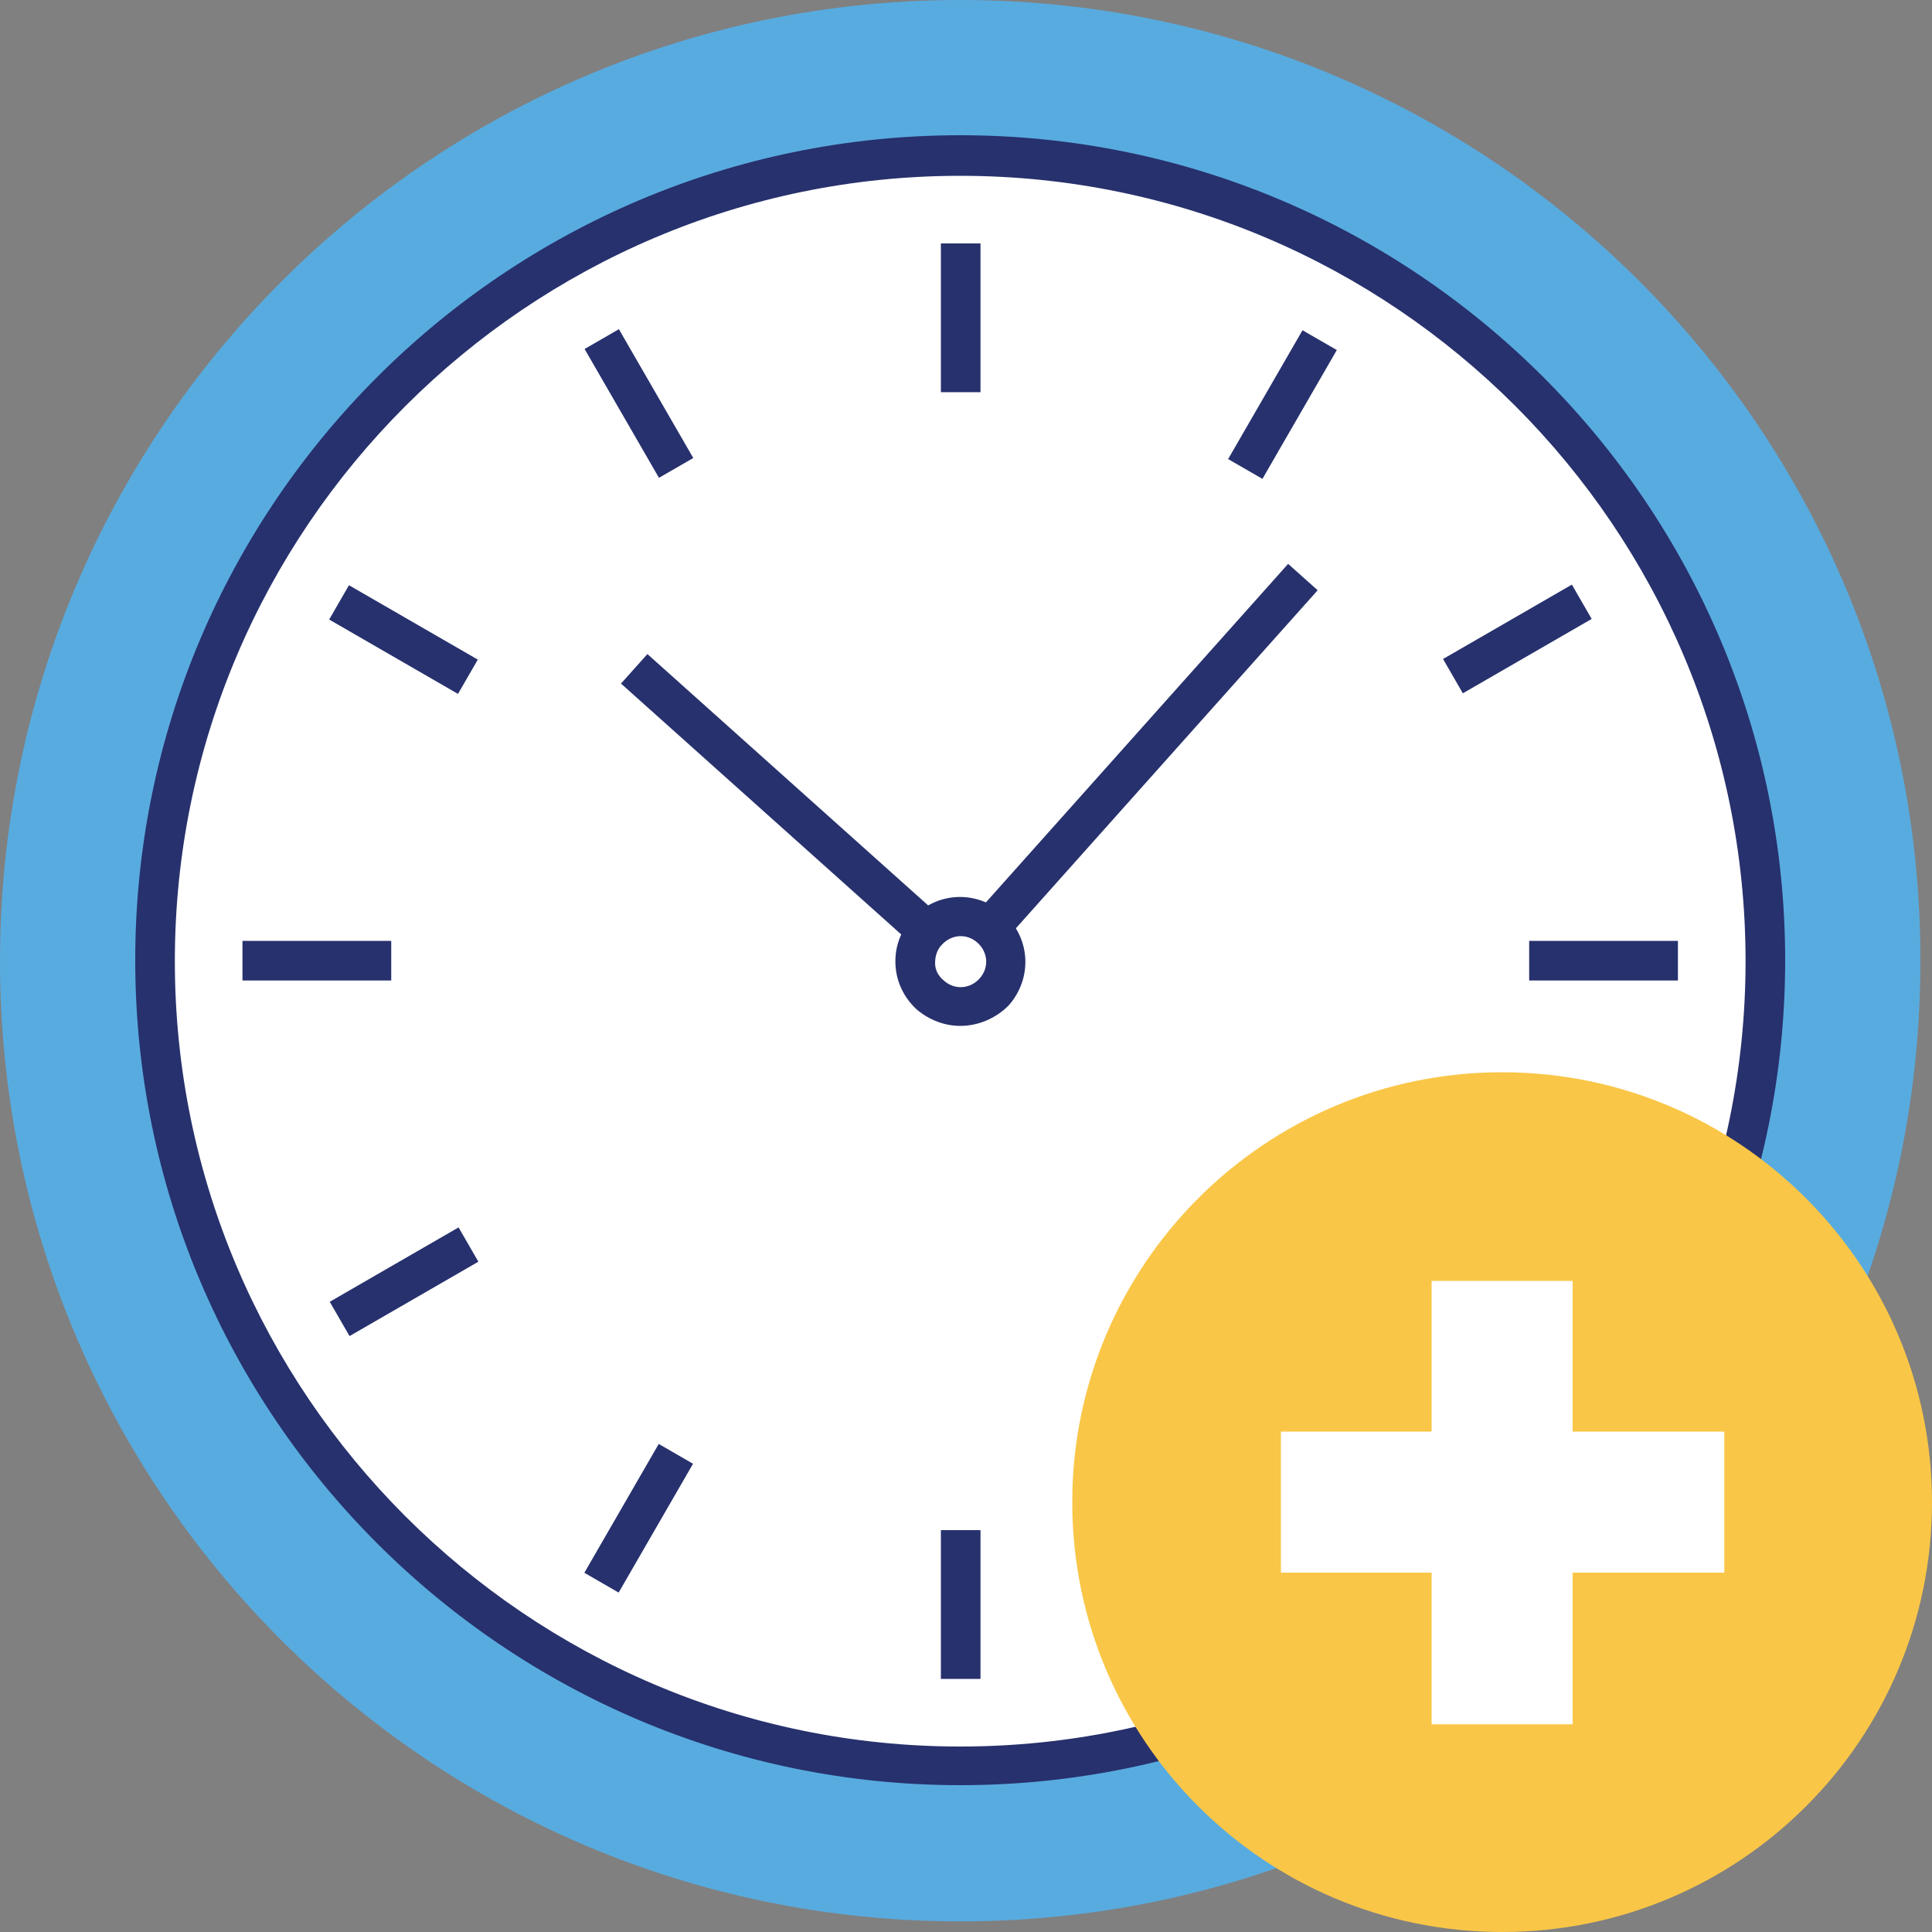
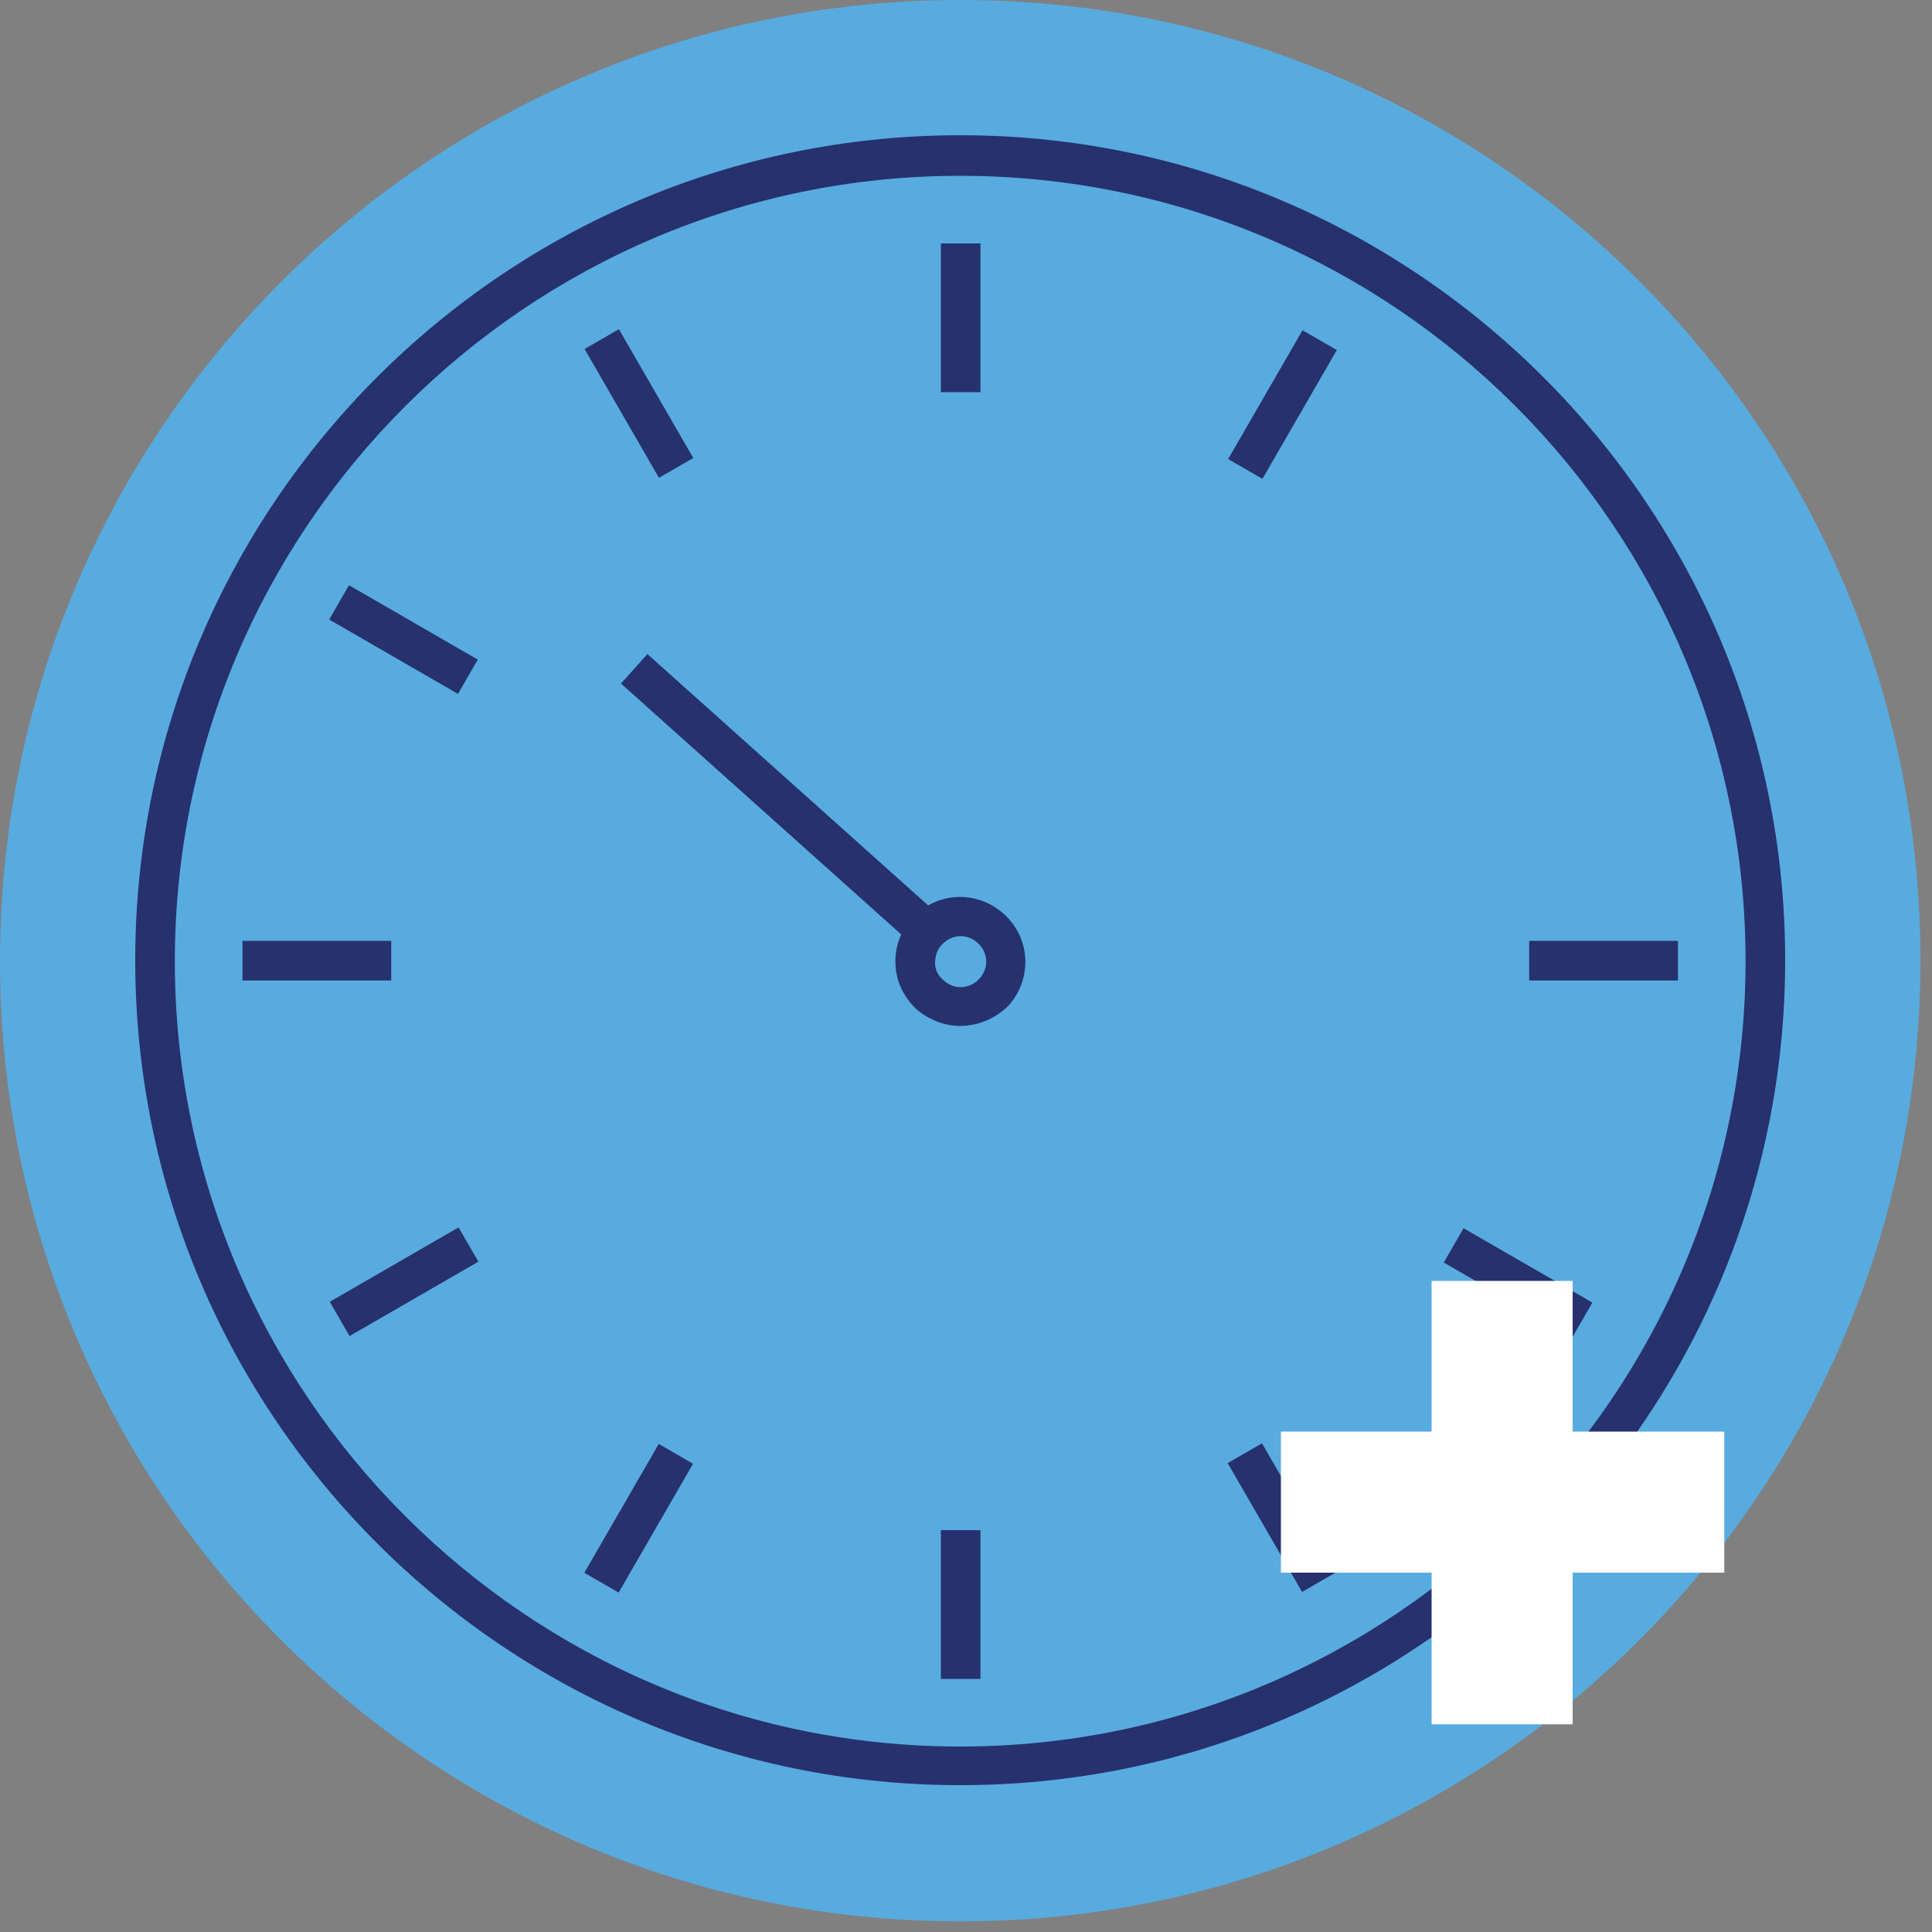
<svg xmlns="http://www.w3.org/2000/svg" version="1.1" id="Layer_1" x="0px" y="0px" viewBox="0 0 200 200" style="enable-background:new 0 0 200 200;" xml:space="preserve">
  <rect x="0" y="0" width="200" height="200" fill="#808080" stroke="none" />
  <style type="text/css">
	.st0{fill:#58ABDF;}
	.st1{fill:#FFFFFF;}
	.st2{fill:#27316D;}
	.st3{fill:#F9C647;}
</style>
  <g>
    <g>
      <path class="st0" d="M99.4,198.9c54.9,0,99.4-44.5,99.4-99.4C198.9,44.6,154.4,0,99.4,0C44.5,0,0,44.6,0,99.5    C0,154.4,44.5,198.9,99.4,198.9z" />
      <g>
-         <path class="st1" d="M99.4,182.8c46,0,83.3-37.3,83.3-83.3c0-46-37.3-83.3-83.3-83.3c-46,0-83.3,37.3-83.3,83.3     C16.1,145.5,53.4,182.8,99.4,182.8z" />
        <path class="st2" d="M99.4,184.8c-47.1,0-85.4-38.3-85.4-85.4c0-47.1,38.3-85.4,85.4-85.4c47.1,0,85.4,38.3,85.4,85.4     C184.8,146.6,146.5,184.8,99.4,184.8z M99.4,18.2c-44.8,0-81.3,36.5-81.3,81.3c0,44.8,36.5,81.3,81.3,81.3     c44.8,0,81.3-36.5,81.3-81.3C180.7,54.7,144.3,18.2,99.4,18.2z" />
      </g>
      <g>
        <g>
          <rect x="97.4" y="25.2" class="st2" width="4.1" height="15.4" />
          <rect x="125" y="39.8" transform="matrix(0.5 -0.866 0.866 0.5 30.169 135.873)" class="st2" width="15.4" height="4.1" />
-           <rect x="149.4" y="64.1" transform="matrix(0.866 -0.5 0.5 0.866 -12.047 87.409)" class="st2" width="15.4" height="4.1" />
          <rect x="158.3" y="97.4" class="st2" width="15.4" height="4.1" />
          <rect x="155.1" y="125.1" transform="matrix(0.5 -0.866 0.866 0.5 -36.431 202.462)" class="st2" width="4.1" height="15.4" />
          <rect x="130.7" y="149.4" transform="matrix(0.866 -0.5 0.5 0.866 -60.796 87.43)" class="st2" width="4.1" height="15.4" />
          <rect x="97.4" y="158.4" class="st2" width="4.1" height="15.4" />
          <rect x="58.4" y="155.1" transform="matrix(0.5 -0.866 0.866 0.5 -103.025 135.838)" class="st2" width="15.4" height="4.1" />
          <rect x="34.1" y="130.7" transform="matrix(0.866 -0.5 0.5 0.866 -60.746 38.624)" class="st2" width="15.4" height="4.1" />
          <rect x="25.1" y="97.4" class="st2" width="15.4" height="4.1" />
          <rect x="39.7" y="58.5" transform="matrix(0.5 -0.866 0.866 0.5 -36.436 69.263)" class="st2" width="4.1" height="15.4" />
          <rect x="64.1" y="34.1" transform="matrix(0.866 -0.5 0.5 0.866 -12.044 38.647)" class="st2" width="4.1" height="15.4" />
        </g>
        <g>
          <path class="st2" d="M99.4,106.2c-1.6,0-3.2-0.6-4.5-1.7c-1.3-1.2-2.1-2.8-2.2-4.6c-0.1-1.8,0.5-3.5,1.7-4.8h0      c2.5-2.8,6.7-3,9.5-0.5c2.8,2.5,3,6.7,0.5,9.5C103.1,105.4,101.3,106.2,99.4,106.2z M97.5,97.8c-0.5,0.5-0.7,1.2-0.7,1.9      c0,0.7,0.3,1.3,0.9,1.8c1.1,1,2.7,0.9,3.7-0.2c1-1.1,0.9-2.7-0.2-3.7C100.1,96.6,98.5,96.7,97.5,97.8L97.5,97.8z" />
-           <rect x="94.5" y="75.9" transform="matrix(0.666 -0.746 0.746 0.666 -18.513 114.501)" class="st2" width="48.5" height="4.1" />
          <rect x="79.5" y="62.1" transform="matrix(0.667 -0.745 0.745 0.667 -35.006 88.569)" class="st2" width="4.1" height="42.7" />
        </g>
      </g>
    </g>
-     <path class="st3" d="M200,155.5c0,24.6-19.9,44.5-44.5,44.5c-24.6,0-44.5-19.9-44.5-44.5c0-24.5,19.9-44.5,44.5-44.5   C180.1,111,200,131,200,155.5z" />
    <g>
      <rect x="148.2" y="132.6" class="st1" width="14.6" height="45.9" />
      <rect x="132.6" y="148.2" class="st1" width="45.9" height="14.6" />
    </g>
  </g>
</svg>